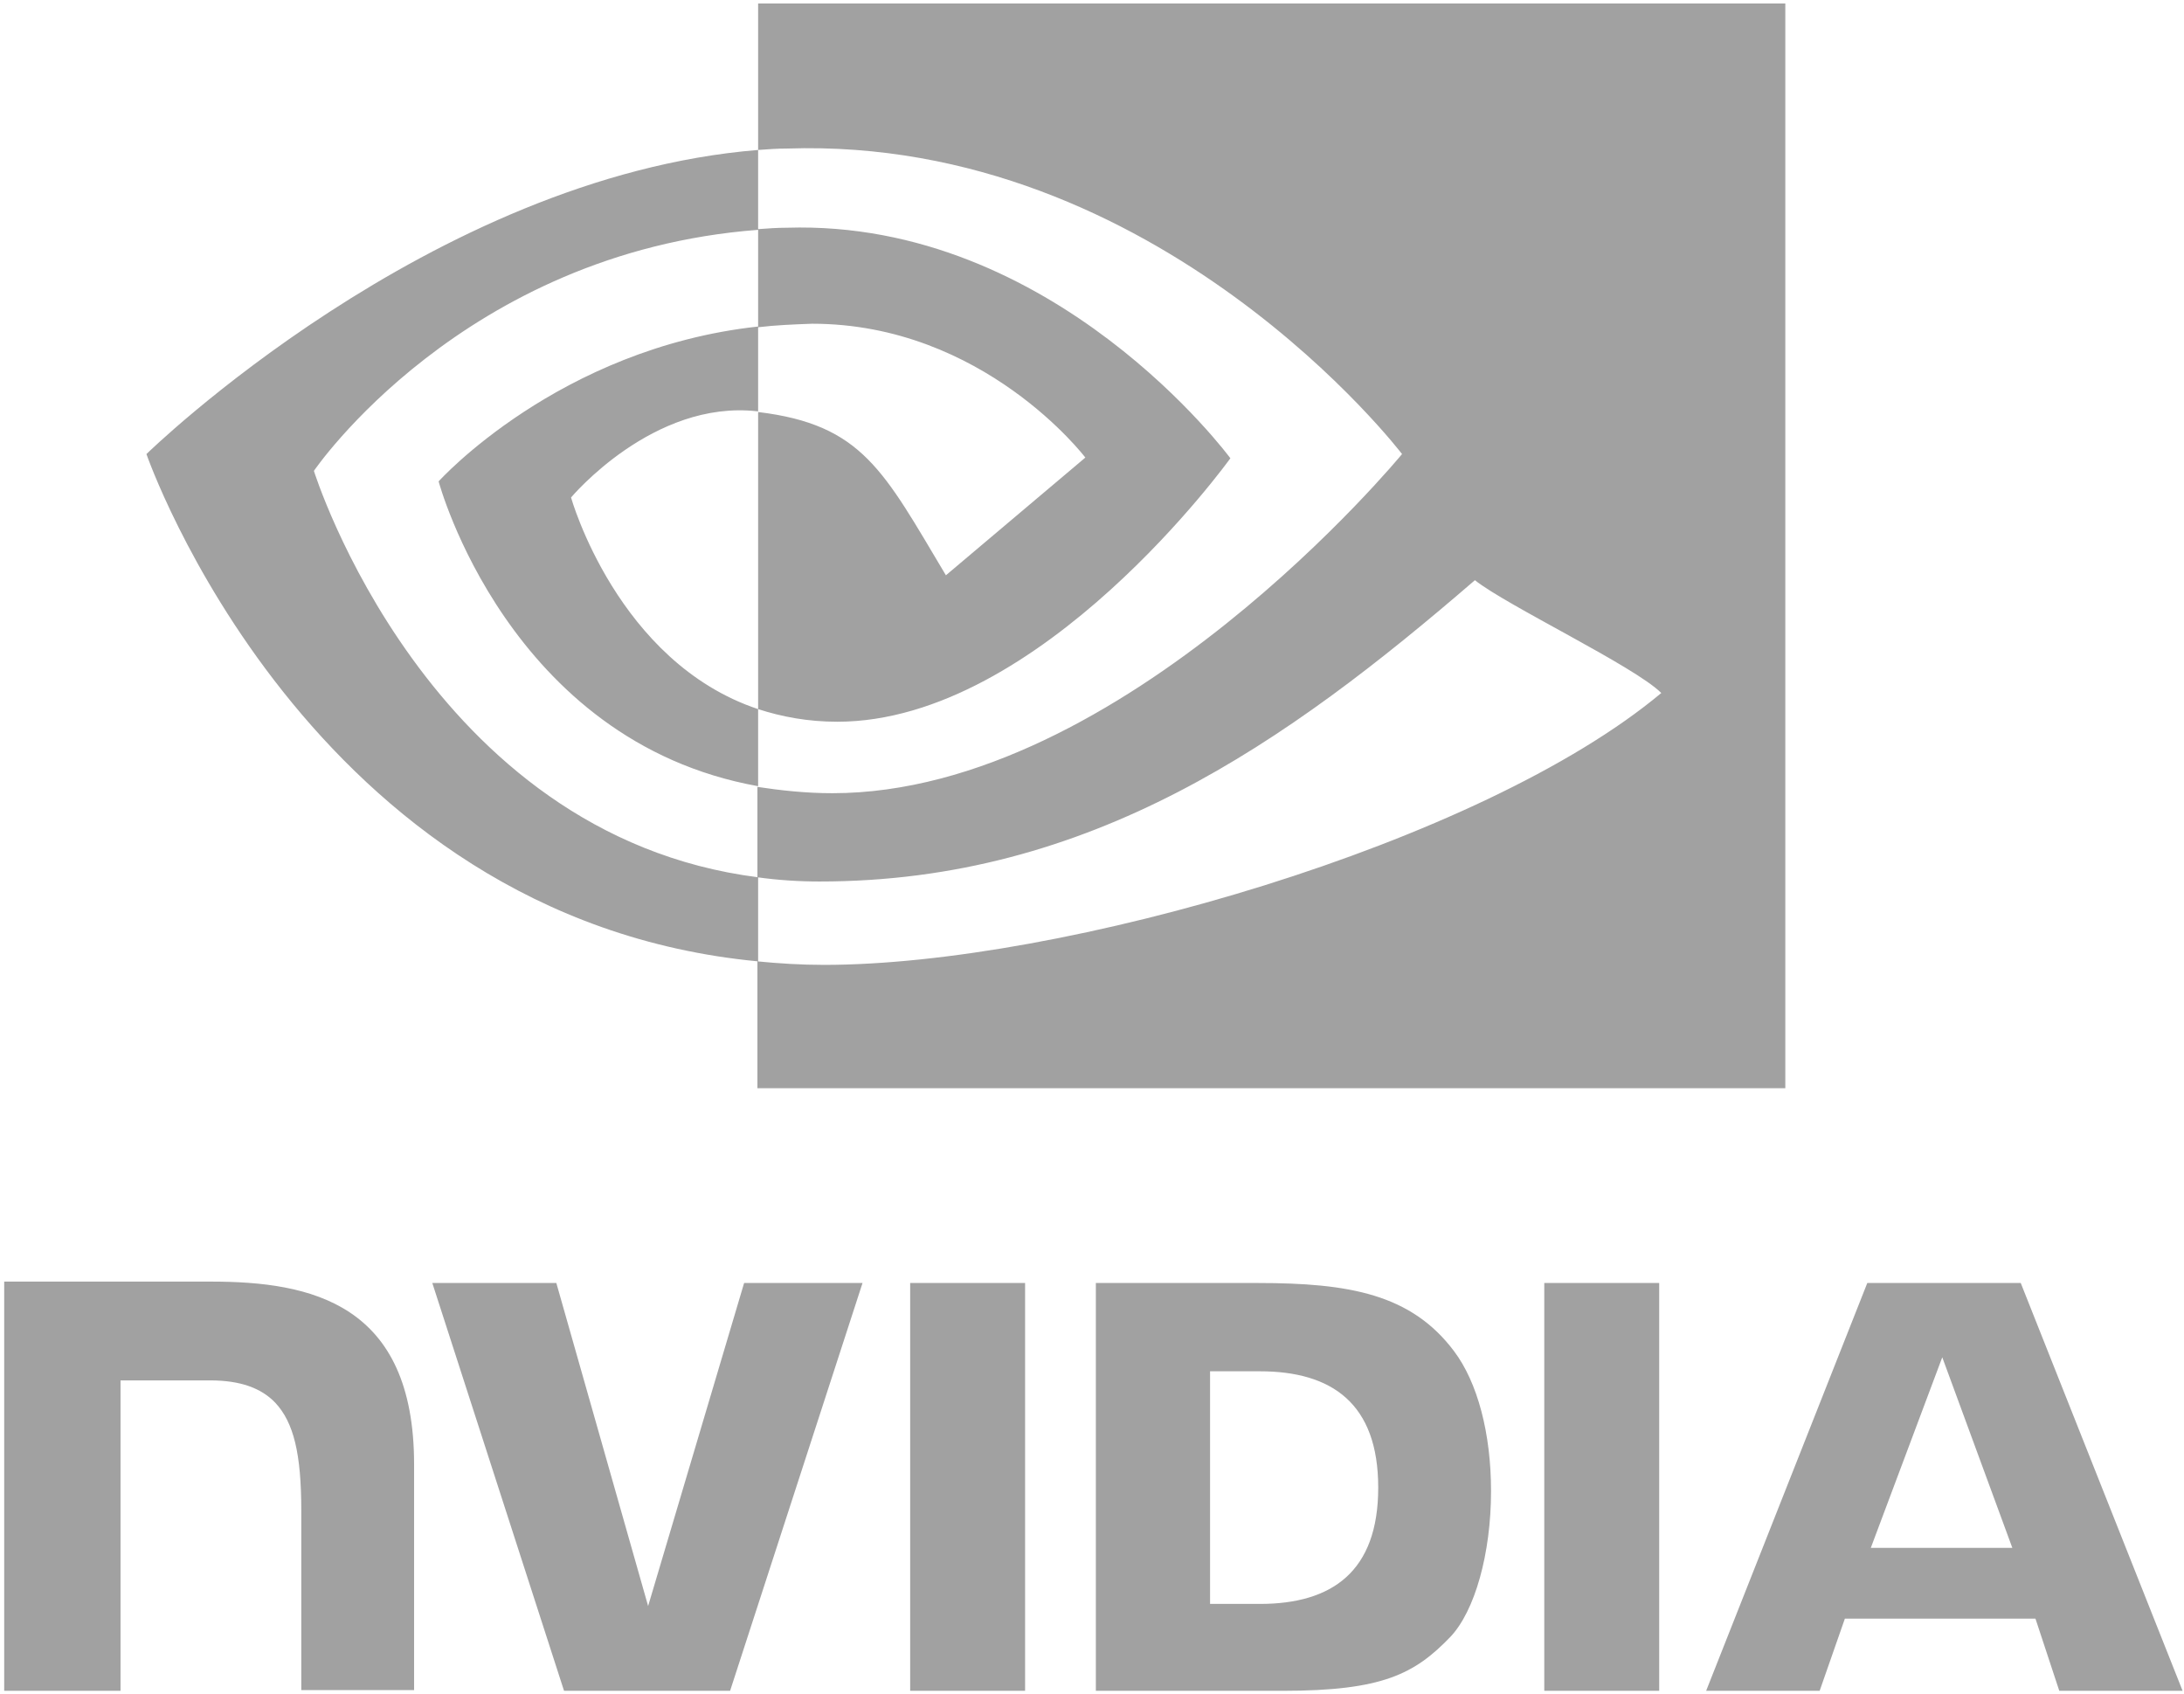
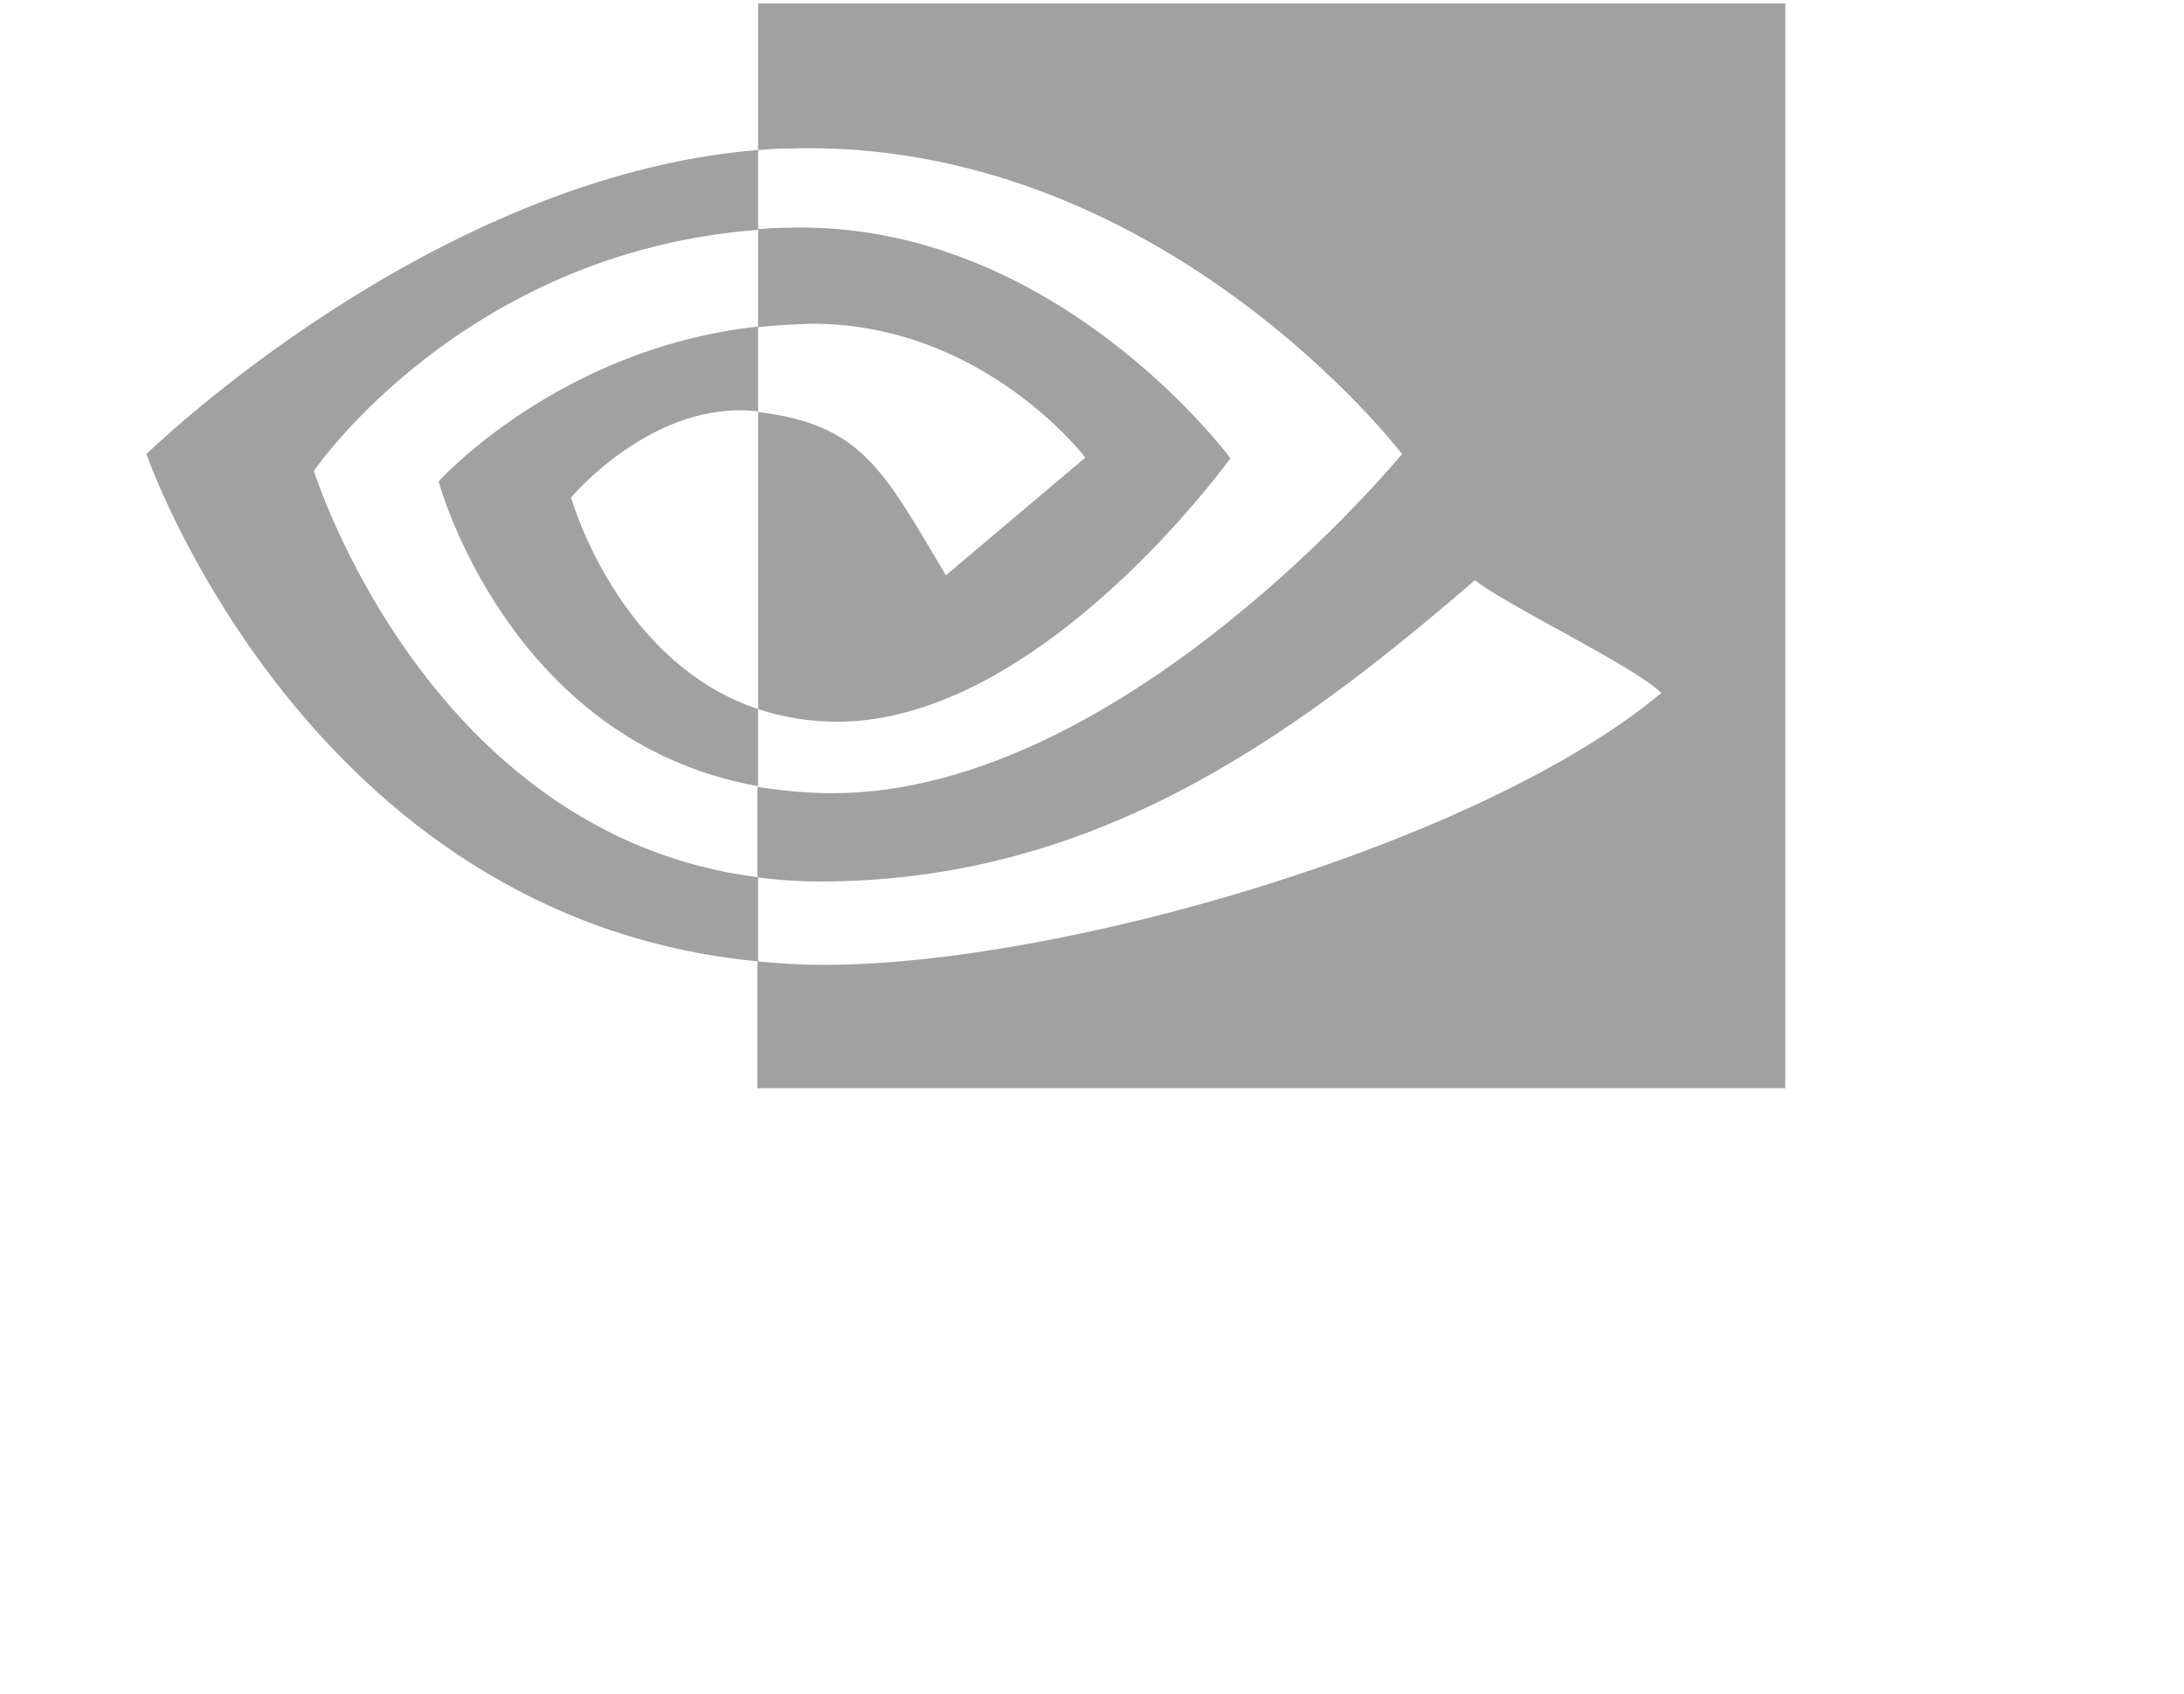
<svg xmlns="http://www.w3.org/2000/svg" version="1.1" id="Layer_1" x="0px" y="0px" viewBox="0 0 311.7 241.8" style="enable-background:new 0 0 311.7 241.8;" xml:space="preserve">
  <style type="text/css">
	.st0{fill:#a1a1a1;}
</style>
-   <path id="NVIDIA_4_" class="st0" d="M129.9,183.1l0,58.2h16.4v-58.2H129.9z M0.6,183v58.3h16.6V197l12.8,0c4.3,0,7.3,1.1,9.3,3.2  c2.6,2.8,3.7,7.2,3.7,15.4v25.6h16.1v-32.2c0-23-14.7-26.1-29-26.1H0.6z M156.4,183.1v58.2h26.7c14.2,0,18.8-2.4,23.9-7.7  c3.5-3.7,5.8-11.9,5.8-20.8c0-8.2-1.9-15.5-5.3-20c-6.1-8.1-14.9-9.7-28-9.7H156.4z M172.7,195.7h7.1c10.3,0,16.9,4.6,16.9,16.6  c0,12-6.6,16.6-16.9,16.6h-7.1V195.7z M106.2,183.1l-13.7,46.1l-13.1-46.1l-17.7,0l18.8,58.2h23.7l18.9-58.2H106.2z M220.4,241.3  h16.4v-58.2l-16.4,0L220.4,241.3z M266.5,183.1l-23,58.2h16.2l3.6-10.3h27.2l3.4,10.3h17.6l-23.1-58.2L266.5,183.1z M277.2,193.7  l10,27.2h-20.2L277.2,193.7z" />
  <path id="Eye_Mark_1_" class="st0" d="M108.2,46.7v-14c1.4-0.1,2.7-0.2,4.1-0.2c38.2-1.2,63.3,32.9,63.3,32.9S148.6,103,119.5,103  c-4.2,0-7.9-0.7-11.3-1.8V58.8c14.9,1.8,17.9,8.4,26.8,23.3l19.9-16.8c0,0-14.5-19.1-39-19.1C113.2,46.3,110.7,46.4,108.2,46.7   M108.2,0.5v20.9c1.4-0.1,2.7-0.2,4.1-0.2c53.2-1.8,87.8,43.6,87.8,43.6s-39.8,48.4-81.3,48.4c-3.8,0-7.4-0.4-10.7-0.9v12.9  c2.9,0.4,5.8,0.6,8.9,0.6c38.6,0,66.5-19.7,93.5-43c4.5,3.6,22.8,12.3,26.6,16.1c-25.7,21.5-85.6,38.8-119.5,38.8  c-3.3,0-6.4-0.2-9.5-0.5v18.1h146.7V0.5H108.2z M108.2,101.2v11c-35.7-6.4-45.6-43.5-45.6-43.5s17.1-19,45.6-22.1v12.1  c0,0,0,0-0.1,0C93.2,57,81.5,71,81.5,71S88.1,94.5,108.2,101.2 M44.8,67.2c0,0,21.2-31.2,63.4-34.4V21.4  c-46.8,3.8-87.3,43.4-87.3,43.4s22.9,66.3,87.3,72.4v-12C61,119.2,44.8,67.2,44.8,67.2z" />
</svg>